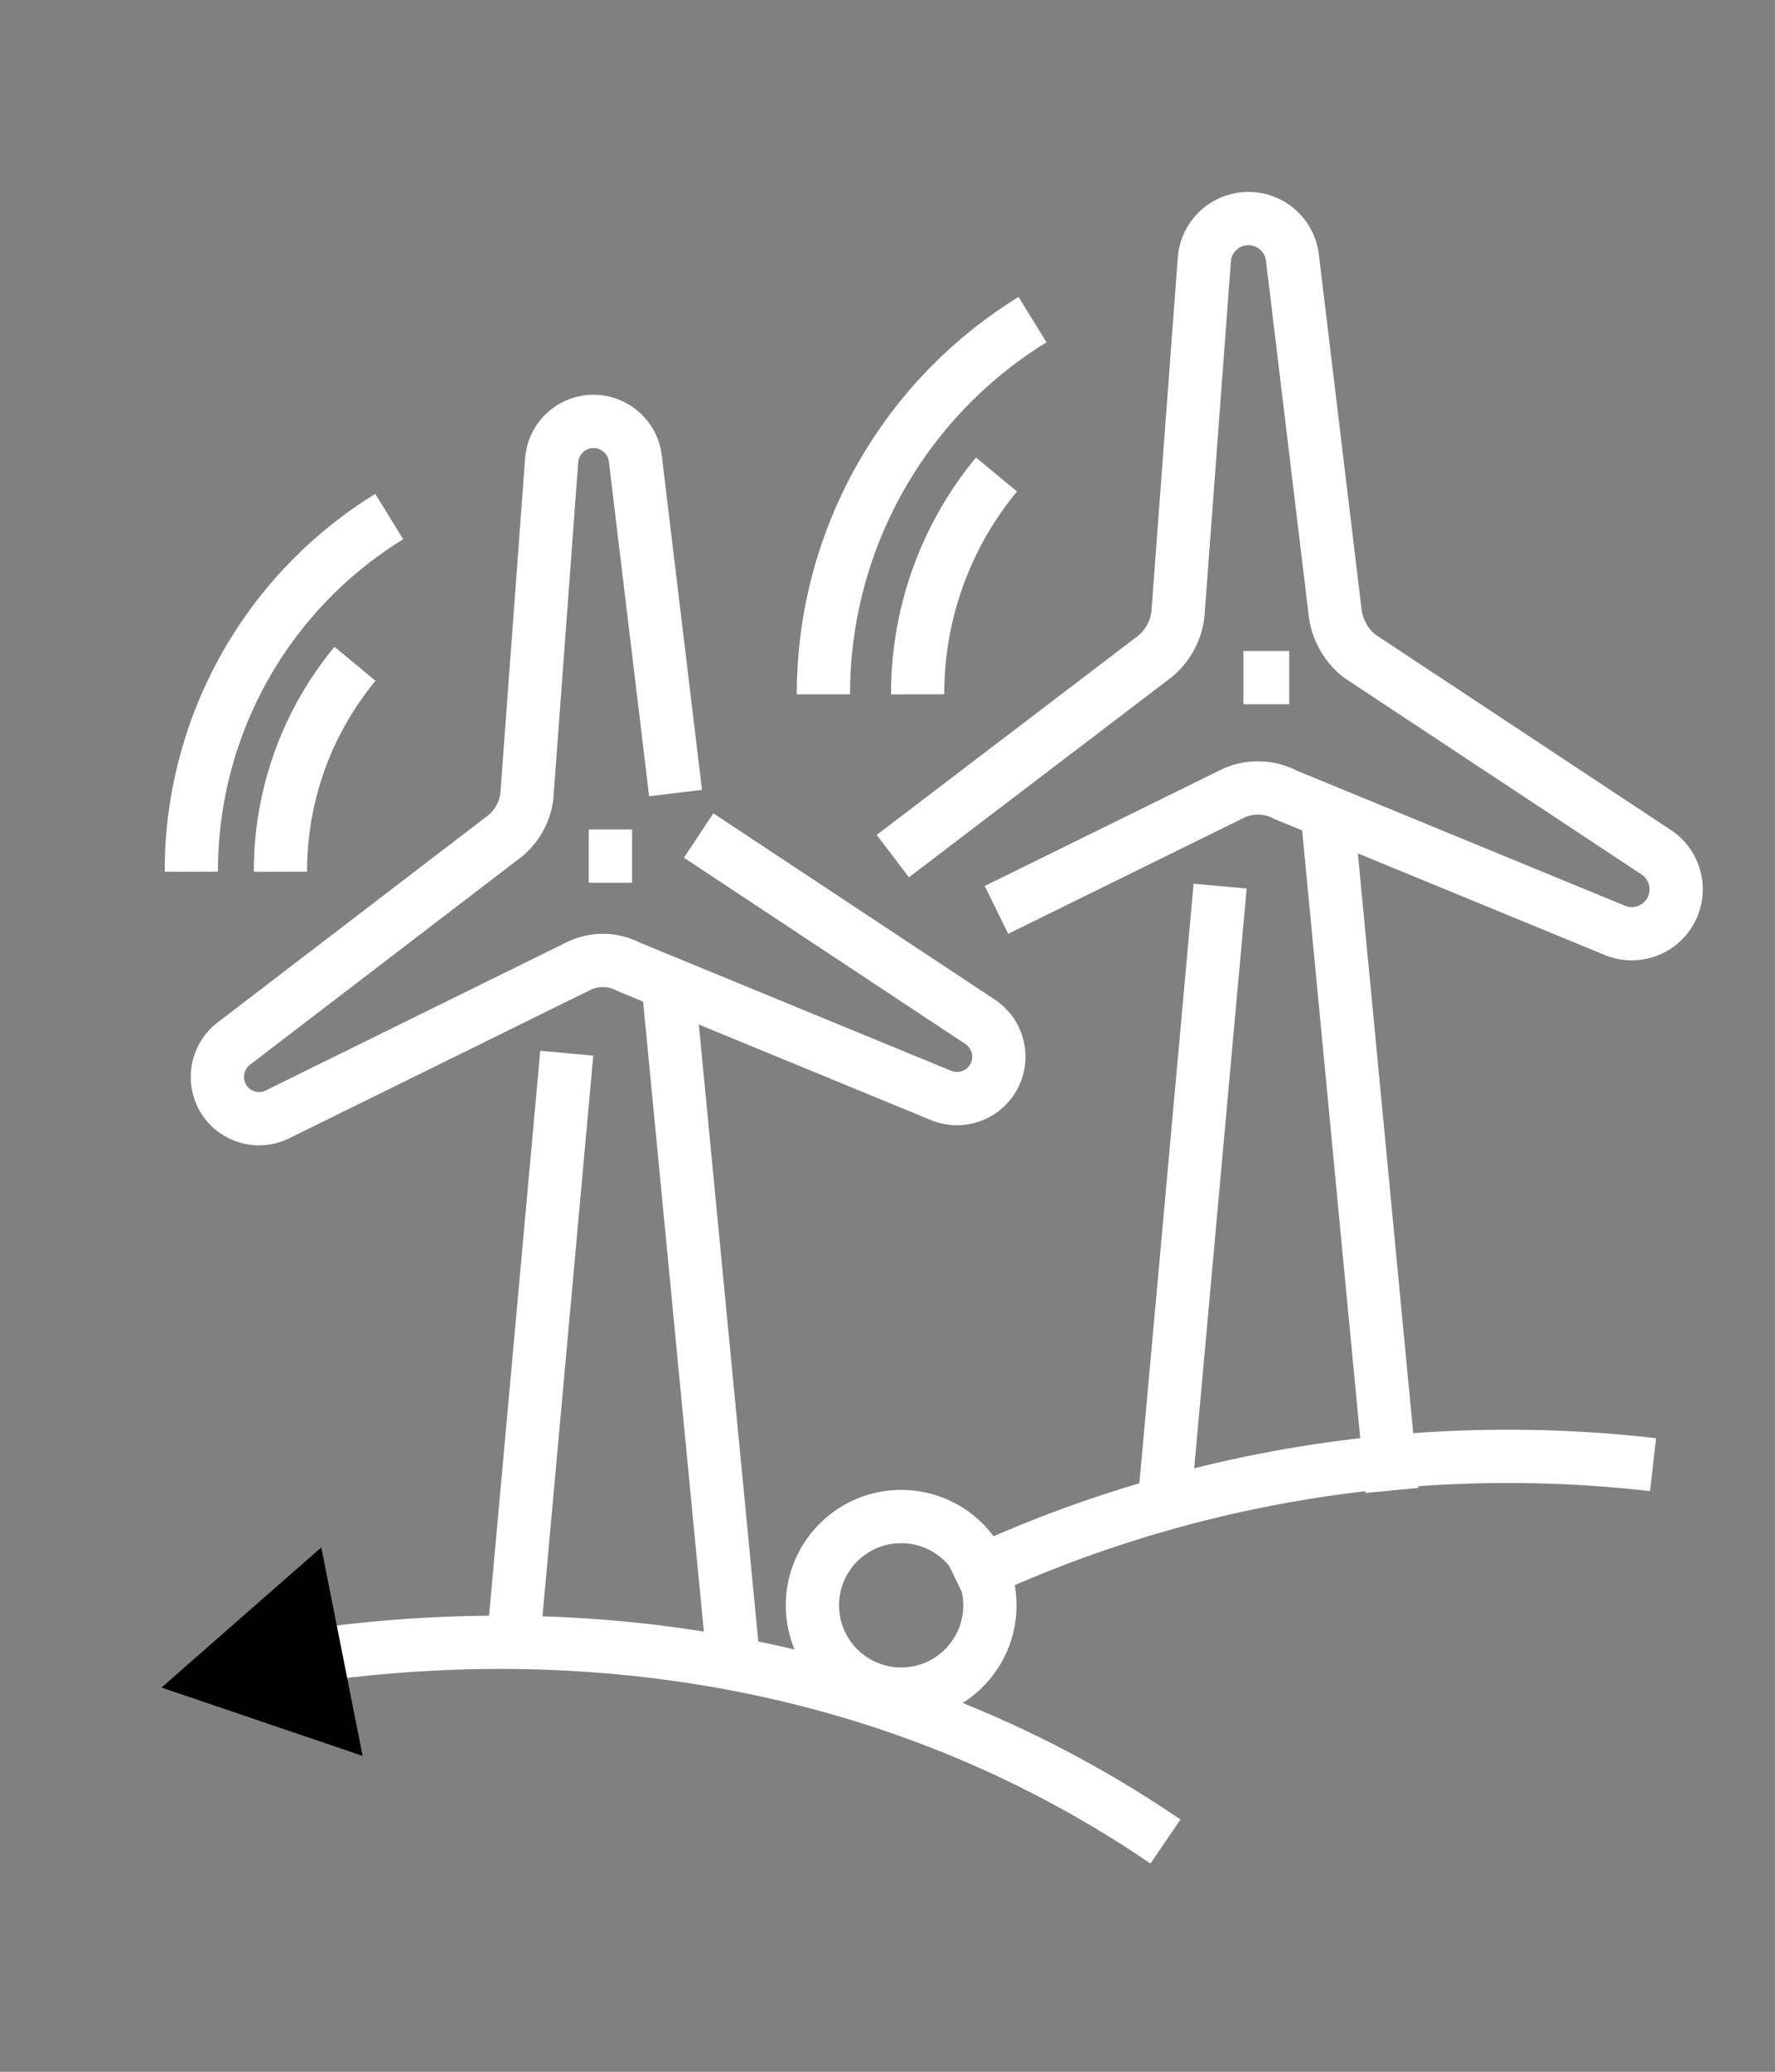
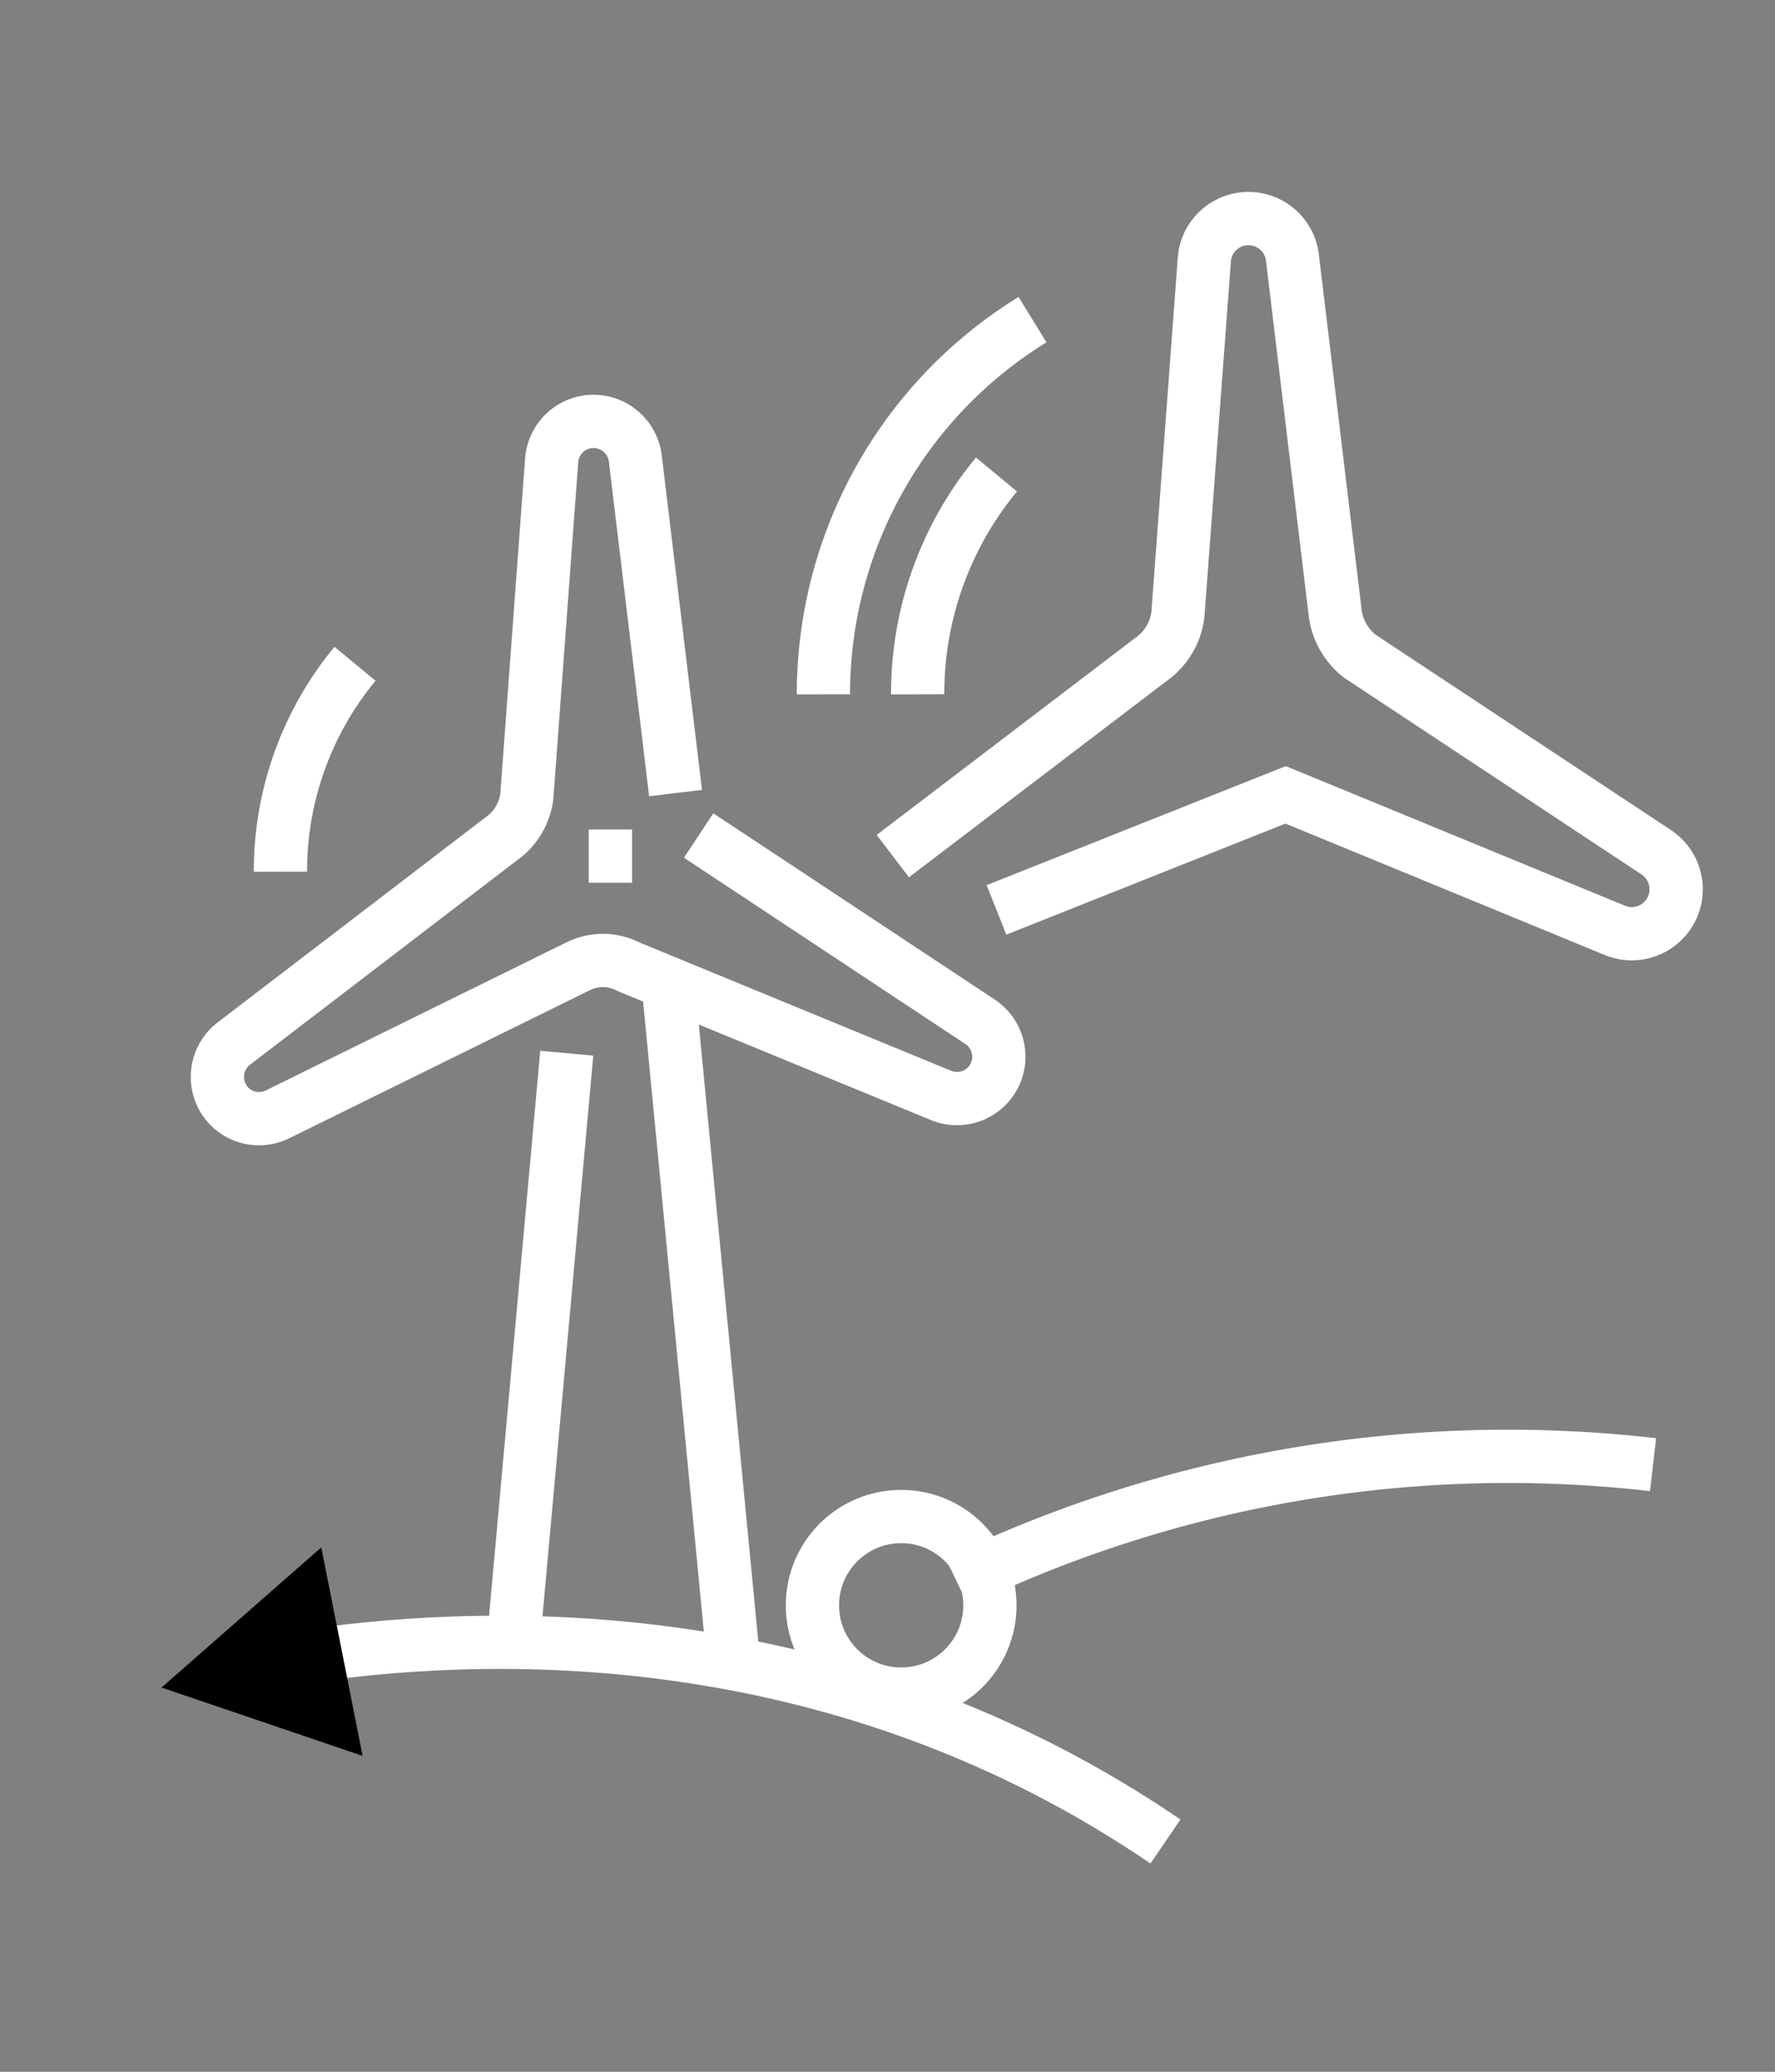
<svg xmlns="http://www.w3.org/2000/svg" id="ICONS" width="100" height="116.67" viewBox="0 0 100 116.67">
  <rect x="0" y="0" width="100" height="116.67" fill="#808080" stroke="none" />
  <defs>
    <style>.cls-1{fill:none; stroke:#ffffff;stroke-miterlimit:10;stroke-width:3px;}</style>
  </defs>
  <title>Resources</title>
  <path class="cls-1" d="M17.52,93.24c10.73-1.54,30.05-1.87,48.14,10.46" />
  <polygon points="20.43 98.88 9.1 95.03 18.1 87.14 20.43 98.88" />
  <path class="cls-1" d="M53.92,89.1a71.49,71.49,0,0,1,39.21-6.62" />
  <path class="cls-1" d="M39.36,47.05,55.2,57.53A2.36,2.36,0,0,1,56,60.61h0a2.36,2.36,0,0,1-3,1.07L35.43,54.45a3.13,3.13,0,0,0-2.83-.05l-17,8.37a2.35,2.35,0,0,1-3-.88h0a2.37,2.37,0,0,1,.57-3.12L28.21,47.26a3.46,3.46,0,0,0,1.47-2.41l1.4-18.94a2.37,2.37,0,0,1,2.31-2.18h0a2.38,2.38,0,0,1,2.4,2.07l2.27,18.86" />
  <line class="cls-1" x1="31.93" y1="59.31" x2="29.01" y2="91.53" />
  <line class="cls-1" x1="37.64" y1="55.38" x2="41.3" y2="93.33" />
  <path class="cls-1" d="M15.8,49.09A18.3,18.3,0,0,1,20,37.38" />
-   <path class="cls-1" d="M10.78,49.09a23.42,23.42,0,0,1,11.15-20" />
  <line class="cls-1" x1="33.17" y1="48.21" x2="35.61" y2="48.21" />
-   <path class="cls-1" d="M50.3,48.21,64.81,37.16a3.64,3.64,0,0,0,1.55-2.55l1.49-20a2.49,2.49,0,0,1,2.43-2.3h0a2.49,2.49,0,0,1,2.53,2.18l2.4,19.93a3.72,3.72,0,0,0,1.38,2.52L93.32,48a2.5,2.5,0,0,1,.82,3.25h0A2.5,2.5,0,0,1,91,52.4L72.43,44.76a3.32,3.32,0,0,0-3-.06L56.14,51.24" />
-   <line class="cls-1" x1="68.74" y1="49.9" x2="65.66" y2="83.93" />
-   <line class="cls-1" x1="74.77" y1="45.74" x2="78.42" y2="83.93" />
+   <path class="cls-1" d="M50.3,48.21,64.81,37.16a3.64,3.64,0,0,0,1.55-2.55l1.49-20a2.49,2.49,0,0,1,2.43-2.3h0a2.49,2.49,0,0,1,2.53,2.18l2.4,19.93a3.72,3.72,0,0,0,1.38,2.52L93.32,48a2.5,2.5,0,0,1,.82,3.25h0A2.5,2.5,0,0,1,91,52.4L72.43,44.76L56.14,51.24" />
  <path class="cls-1" d="M51.7,39.1a19.34,19.34,0,0,1,4.44-12.38" />
  <path class="cls-1" d="M46.39,39.1A24.76,24.76,0,0,1,58.17,18" />
-   <line class="cls-1" x1="70.05" y1="38.16" x2="72.63" y2="38.16" />
  <circle class="cls-1" cx="50.77" cy="90.4" r="5" />
</svg>